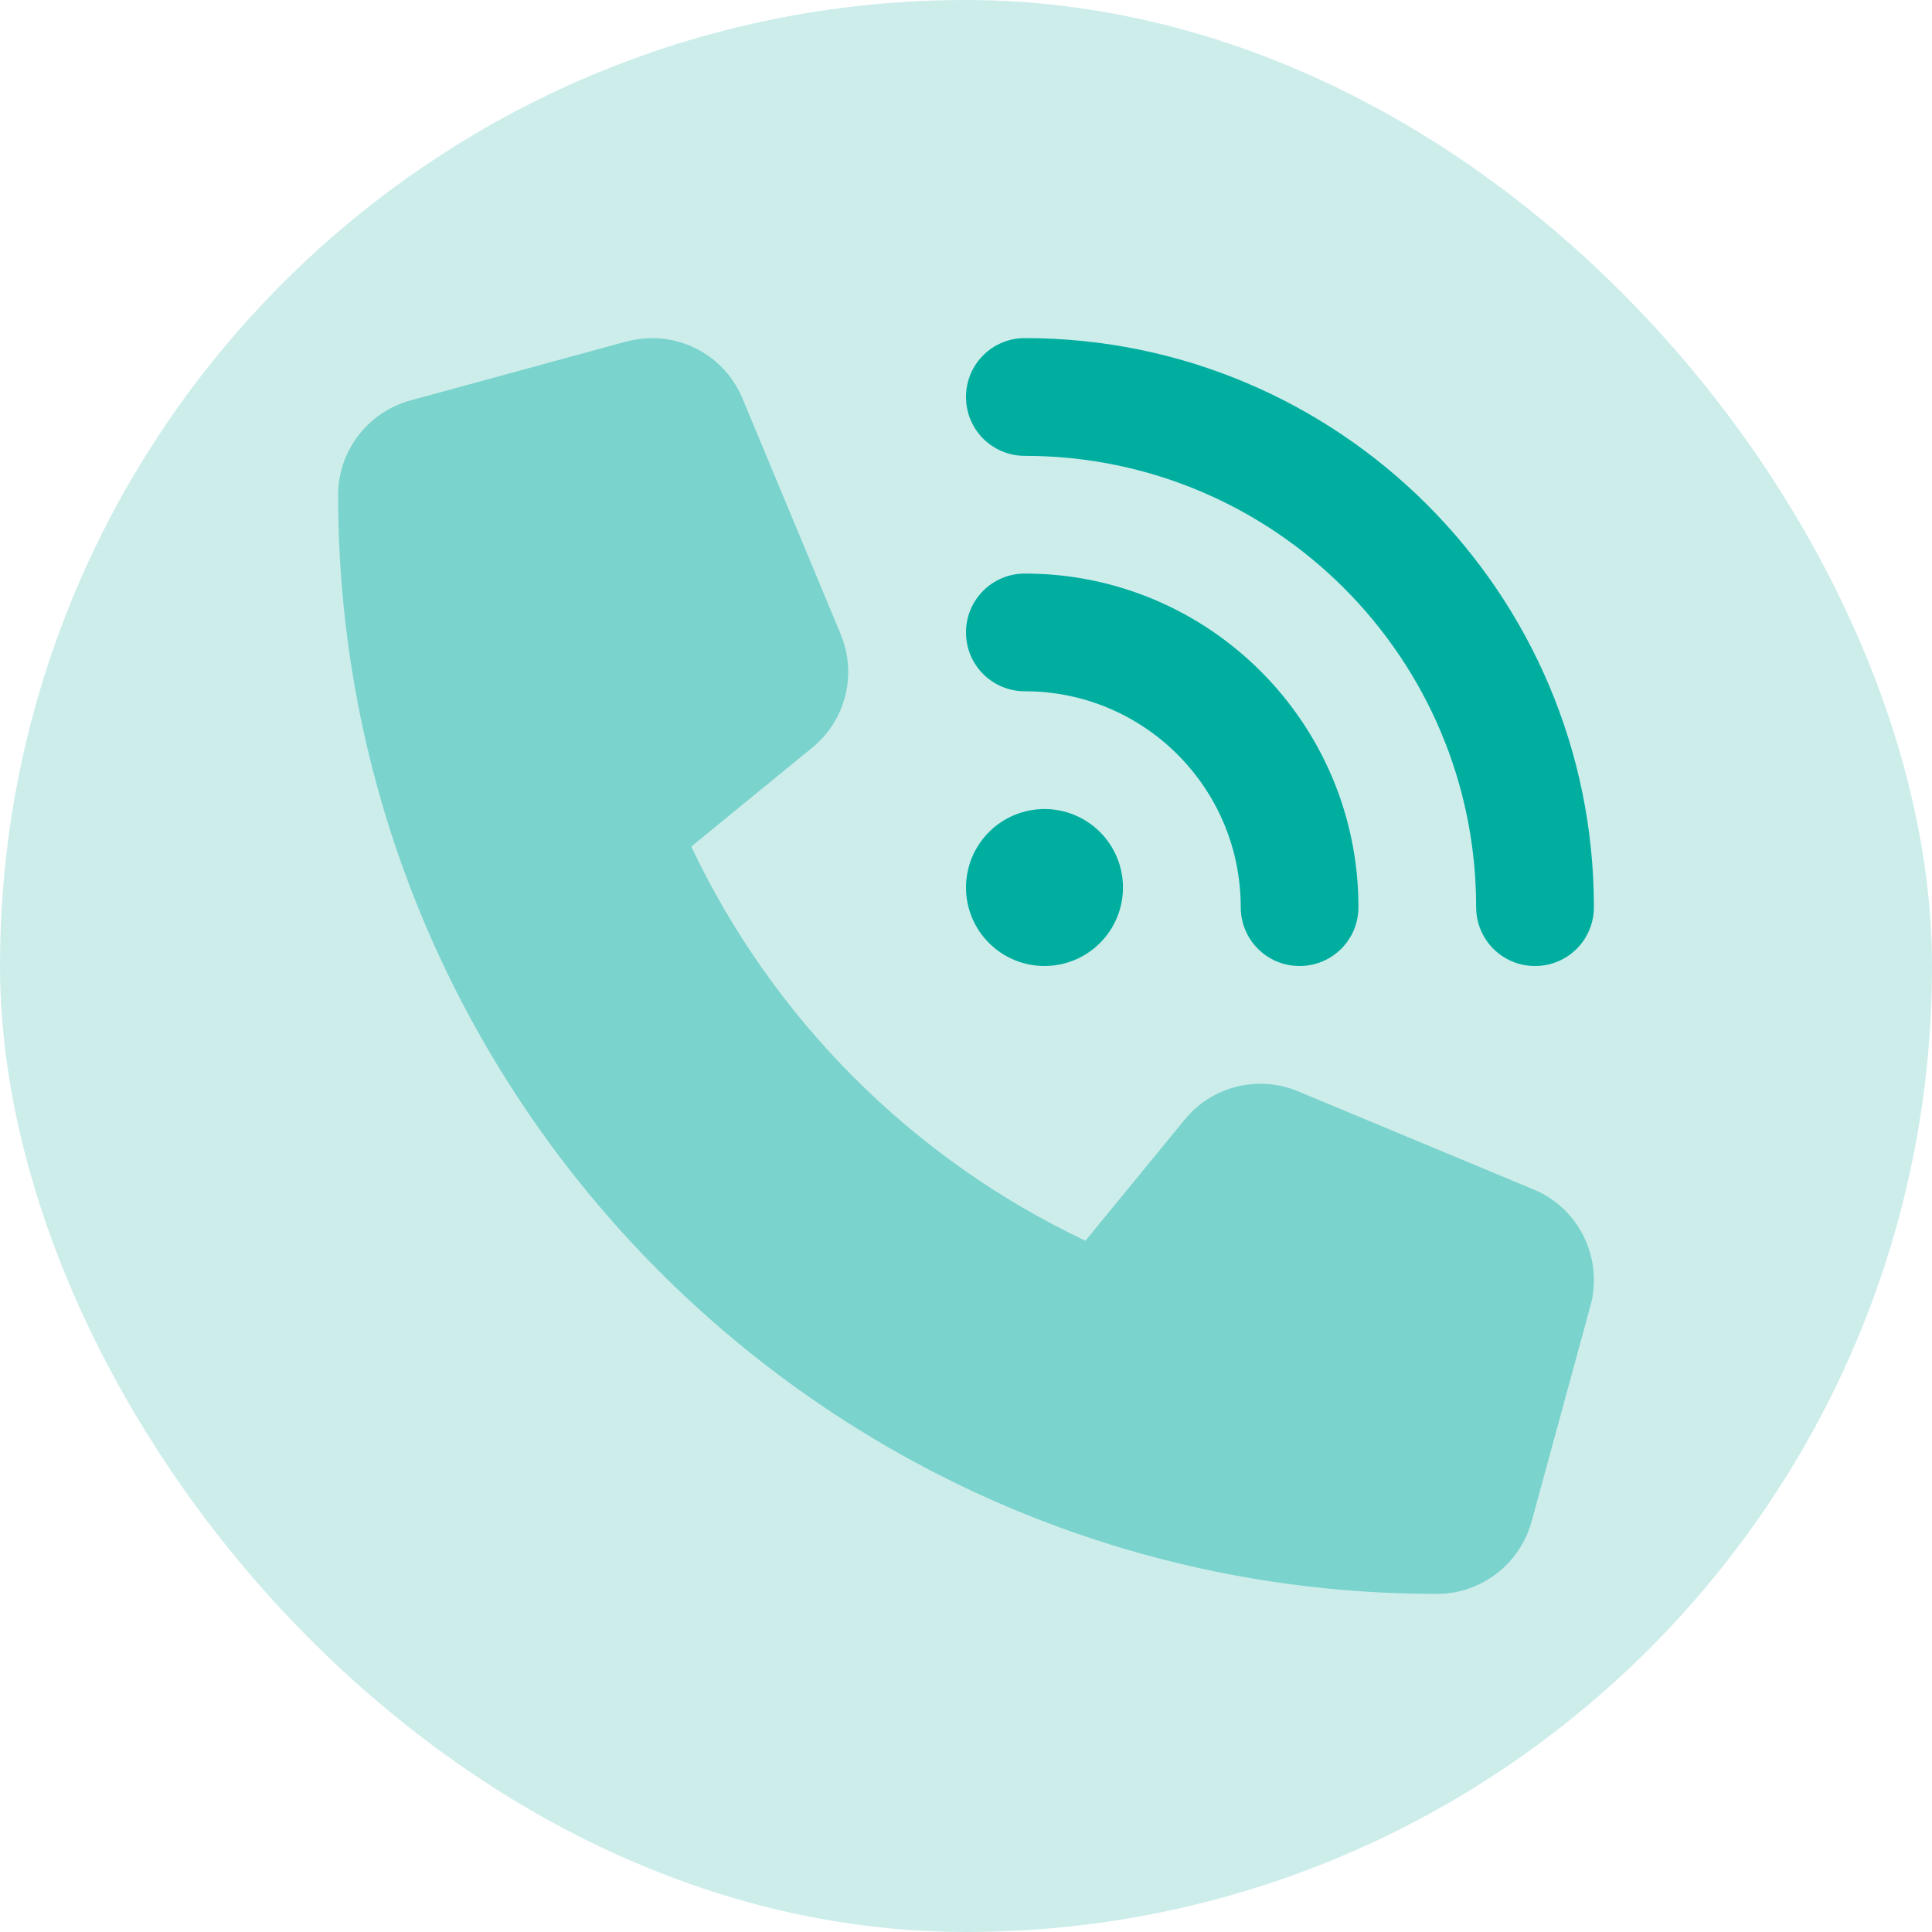
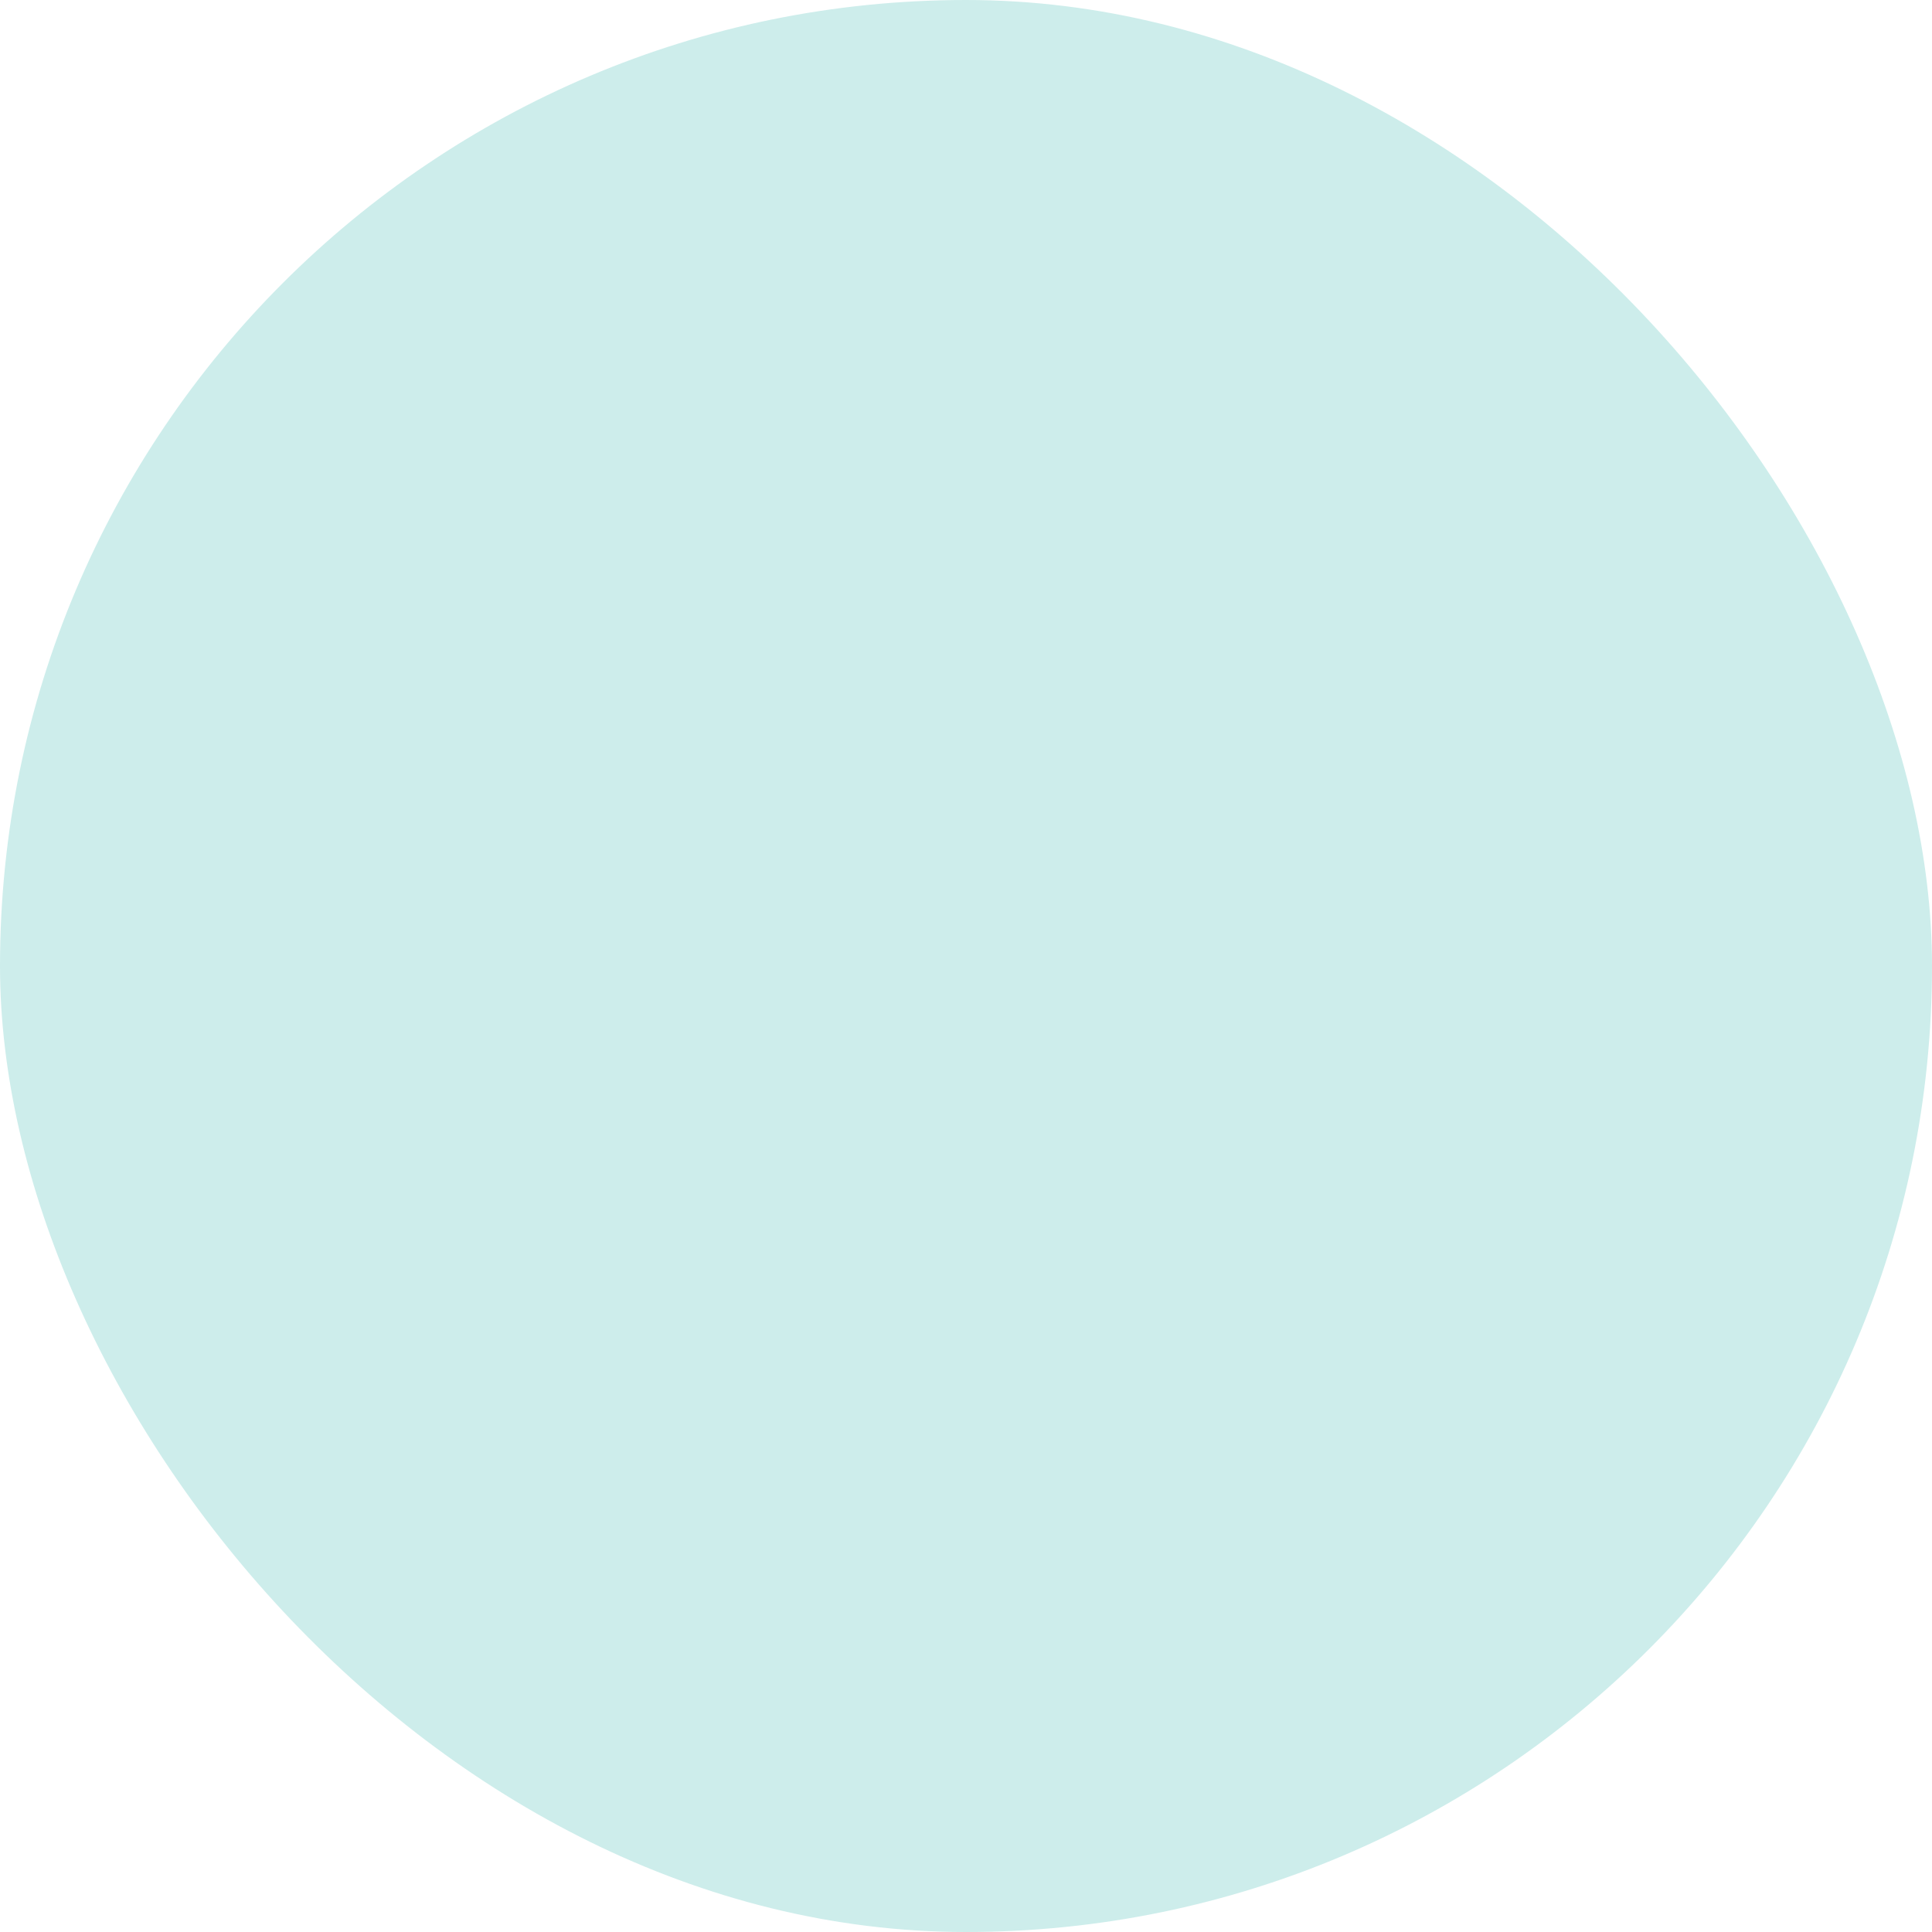
<svg xmlns="http://www.w3.org/2000/svg" width="40" height="40" viewBox="0 0 40 40" fill="none">
  <rect width="40" height="40" rx="20" fill="#CDEDEB" />
  <g clip-path="url(#clip0_110_2553)">
-     <path opacity="0.4" d="M7 10.25C7 22.813 17.187 33 29.75 33C30.664 33 31.466 32.386 31.71 31.502L32.929 27.033C32.98 26.855 33 26.678 33 26.5C33 25.698 32.523 24.946 31.751 24.626L26.876 22.595C26.048 22.25 25.088 22.488 24.525 23.184L22.473 25.688C18.898 23.997 16.003 21.102 14.312 17.527L16.816 15.48C17.512 14.912 17.75 13.957 17.405 13.129L15.374 8.254C15.054 7.477 14.302 7 13.5 7C13.322 7 13.145 7.025 12.967 7.071L8.498 8.29C7.614 8.534 7 9.336 7 10.25Z" fill="#00AEA0" />
-     <path d="M20 8.219C20 7.543 20.543 7 21.219 7C27.724 7 33 12.276 33 18.781C33 19.457 32.457 20 31.781 20C31.106 20 30.562 19.457 30.562 18.781C30.562 13.622 26.378 9.438 21.219 9.438C20.543 9.438 20 8.894 20 8.219ZM20 18.375C20 17.944 20.171 17.531 20.476 17.226C20.781 16.921 21.194 16.75 21.625 16.75C22.056 16.75 22.469 16.921 22.774 17.226C23.079 17.531 23.25 17.944 23.25 18.375C23.25 18.806 23.079 19.219 22.774 19.524C22.469 19.829 22.056 20 21.625 20C21.194 20 20.781 19.829 20.476 19.524C20.171 19.219 20 18.806 20 18.375ZM21.219 11.875C25.032 11.875 28.125 14.968 28.125 18.781C28.125 19.457 27.582 20 26.906 20C26.231 20 25.688 19.457 25.688 18.781C25.688 16.313 23.687 14.312 21.219 14.312C20.543 14.312 20 13.769 20 13.094C20 12.418 20.543 11.875 21.219 11.875Z" fill="#00AEA0" />
-   </g>
+     </g>
  <defs>
    <clipPath id="clip0_110_2553">
-       <rect width="26" height="26" fill="white" transform="translate(7 7)" />
-     </clipPath>
+       </clipPath>
  </defs>
</svg>